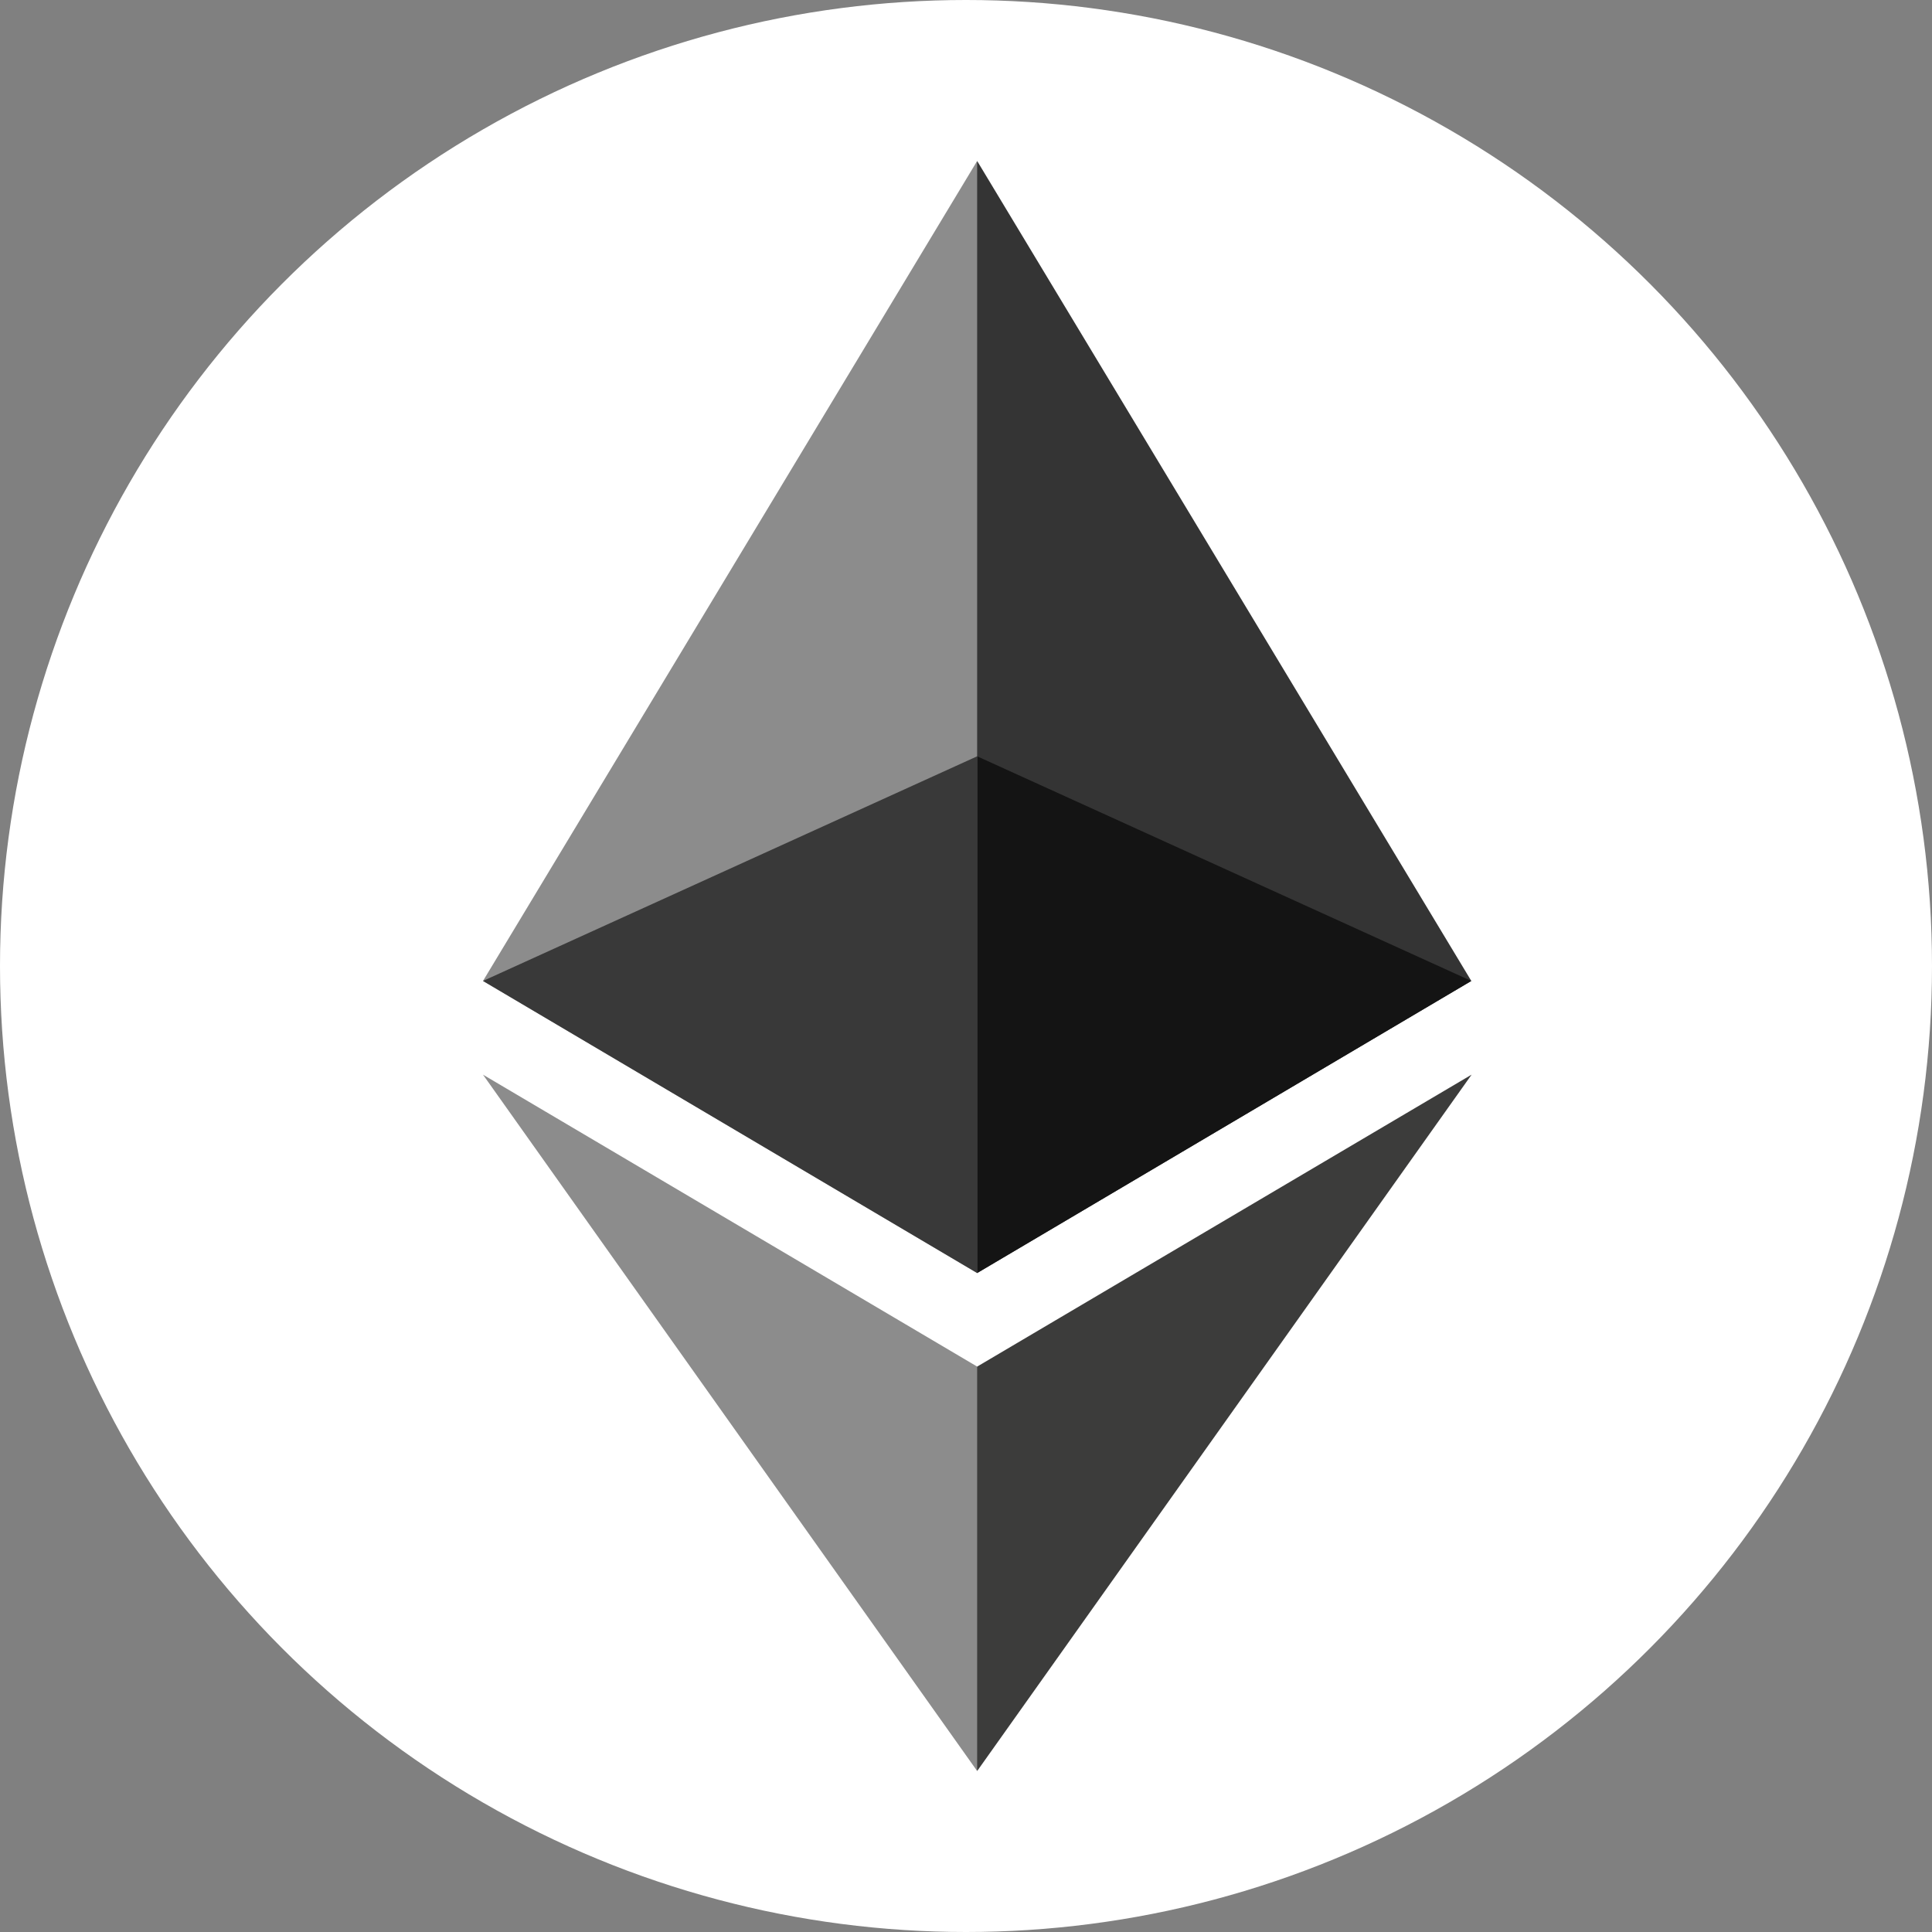
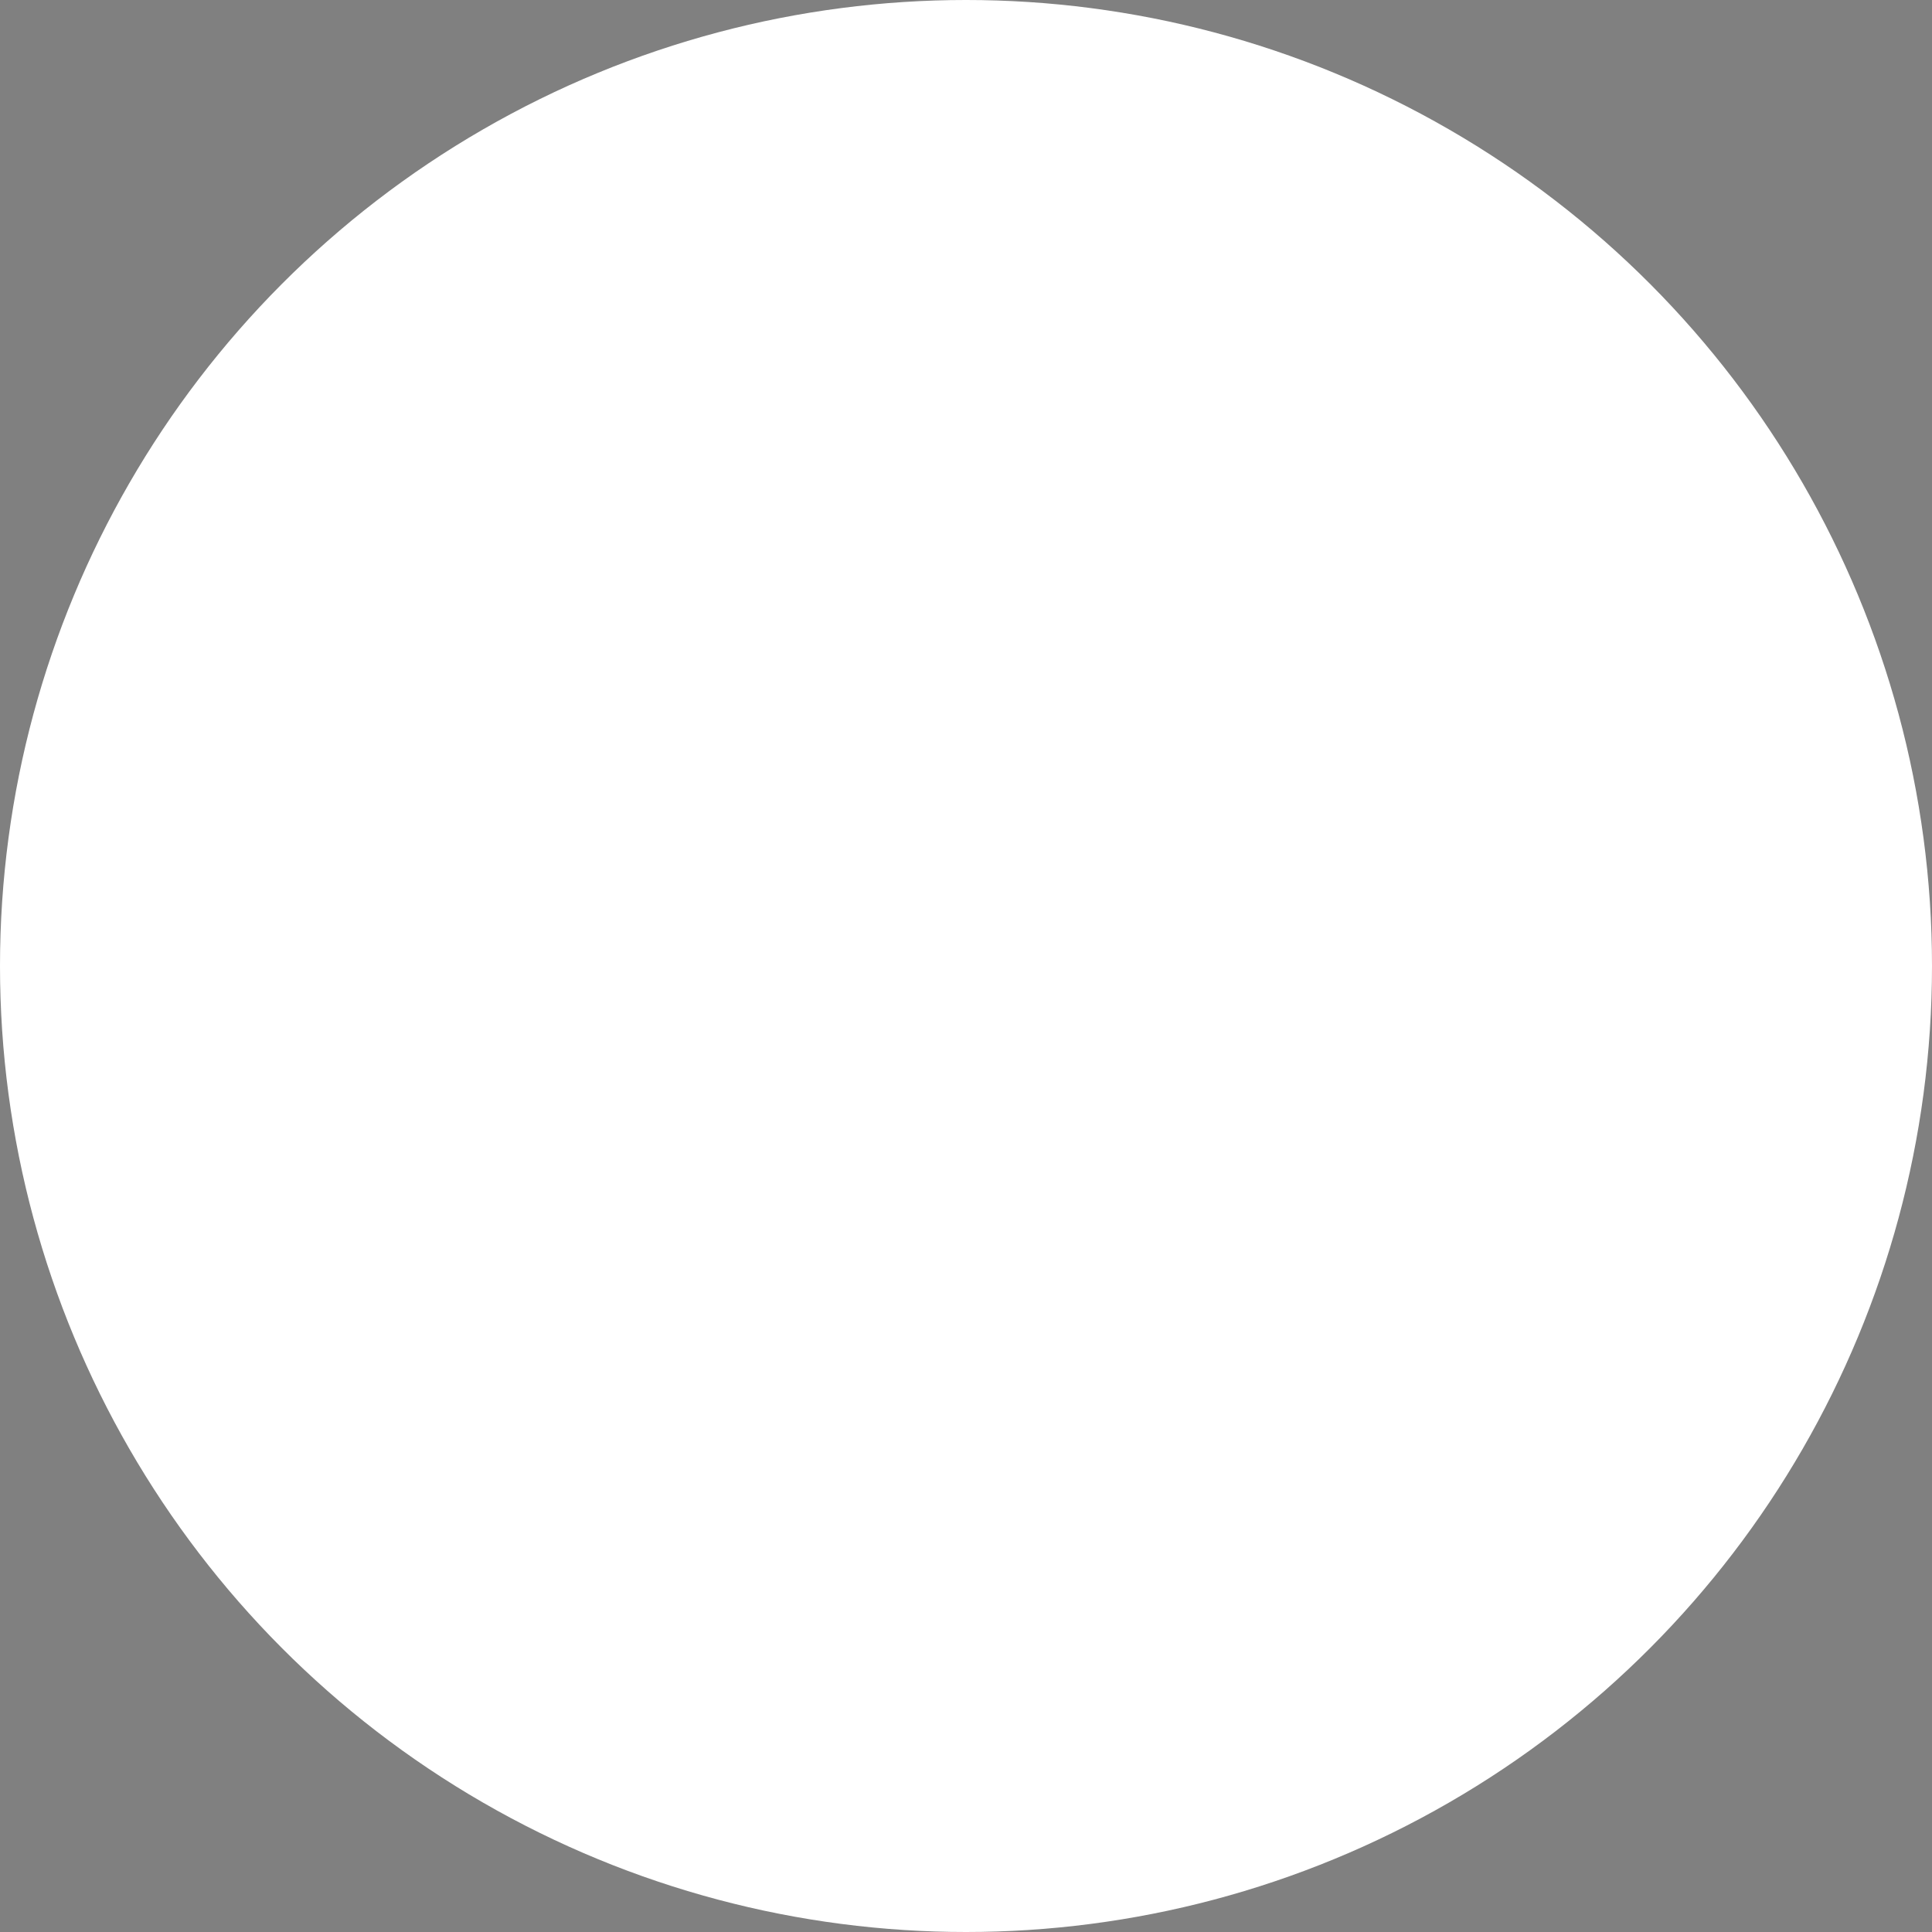
<svg xmlns="http://www.w3.org/2000/svg" width="60" height="60" fill="none">
  <rect width="100%" height="100%" fill="#808080" stroke="none" />
  <circle cx="30" cy="30" r="30" fill="#fff" />
  <g clip-path="url(#a)">
-     <path d="m30.347 5-.336 1.14V39.2l.336.335 15.346-9.071L30.347 5z" fill="#343434" />
    <path d="M30.346 5 15 30.464l15.346 9.07V5z" fill="#8C8C8C" />
-     <path d="m30.346 42.44-.189.231v11.777l.19.552 15.355-21.626-15.356 9.067z" fill="#3C3C3B" />
-     <path d="M30.346 55V42.44L15 33.375 30.346 55z" fill="#8C8C8C" />
    <path d="m30.347 39.535 15.346-9.071-15.346-6.976v16.047z" fill="#141414" />
    <path d="m15 30.464 15.346 9.071V23.488L15 30.464z" fill="#393939" />
  </g>
  <defs>
    <clipPath id="a">
-       <path fill="#fff" transform="translate(15 5)" d="M0 0h30.702v50H0z" />
-     </clipPath>
+       </clipPath>
  </defs>
</svg>